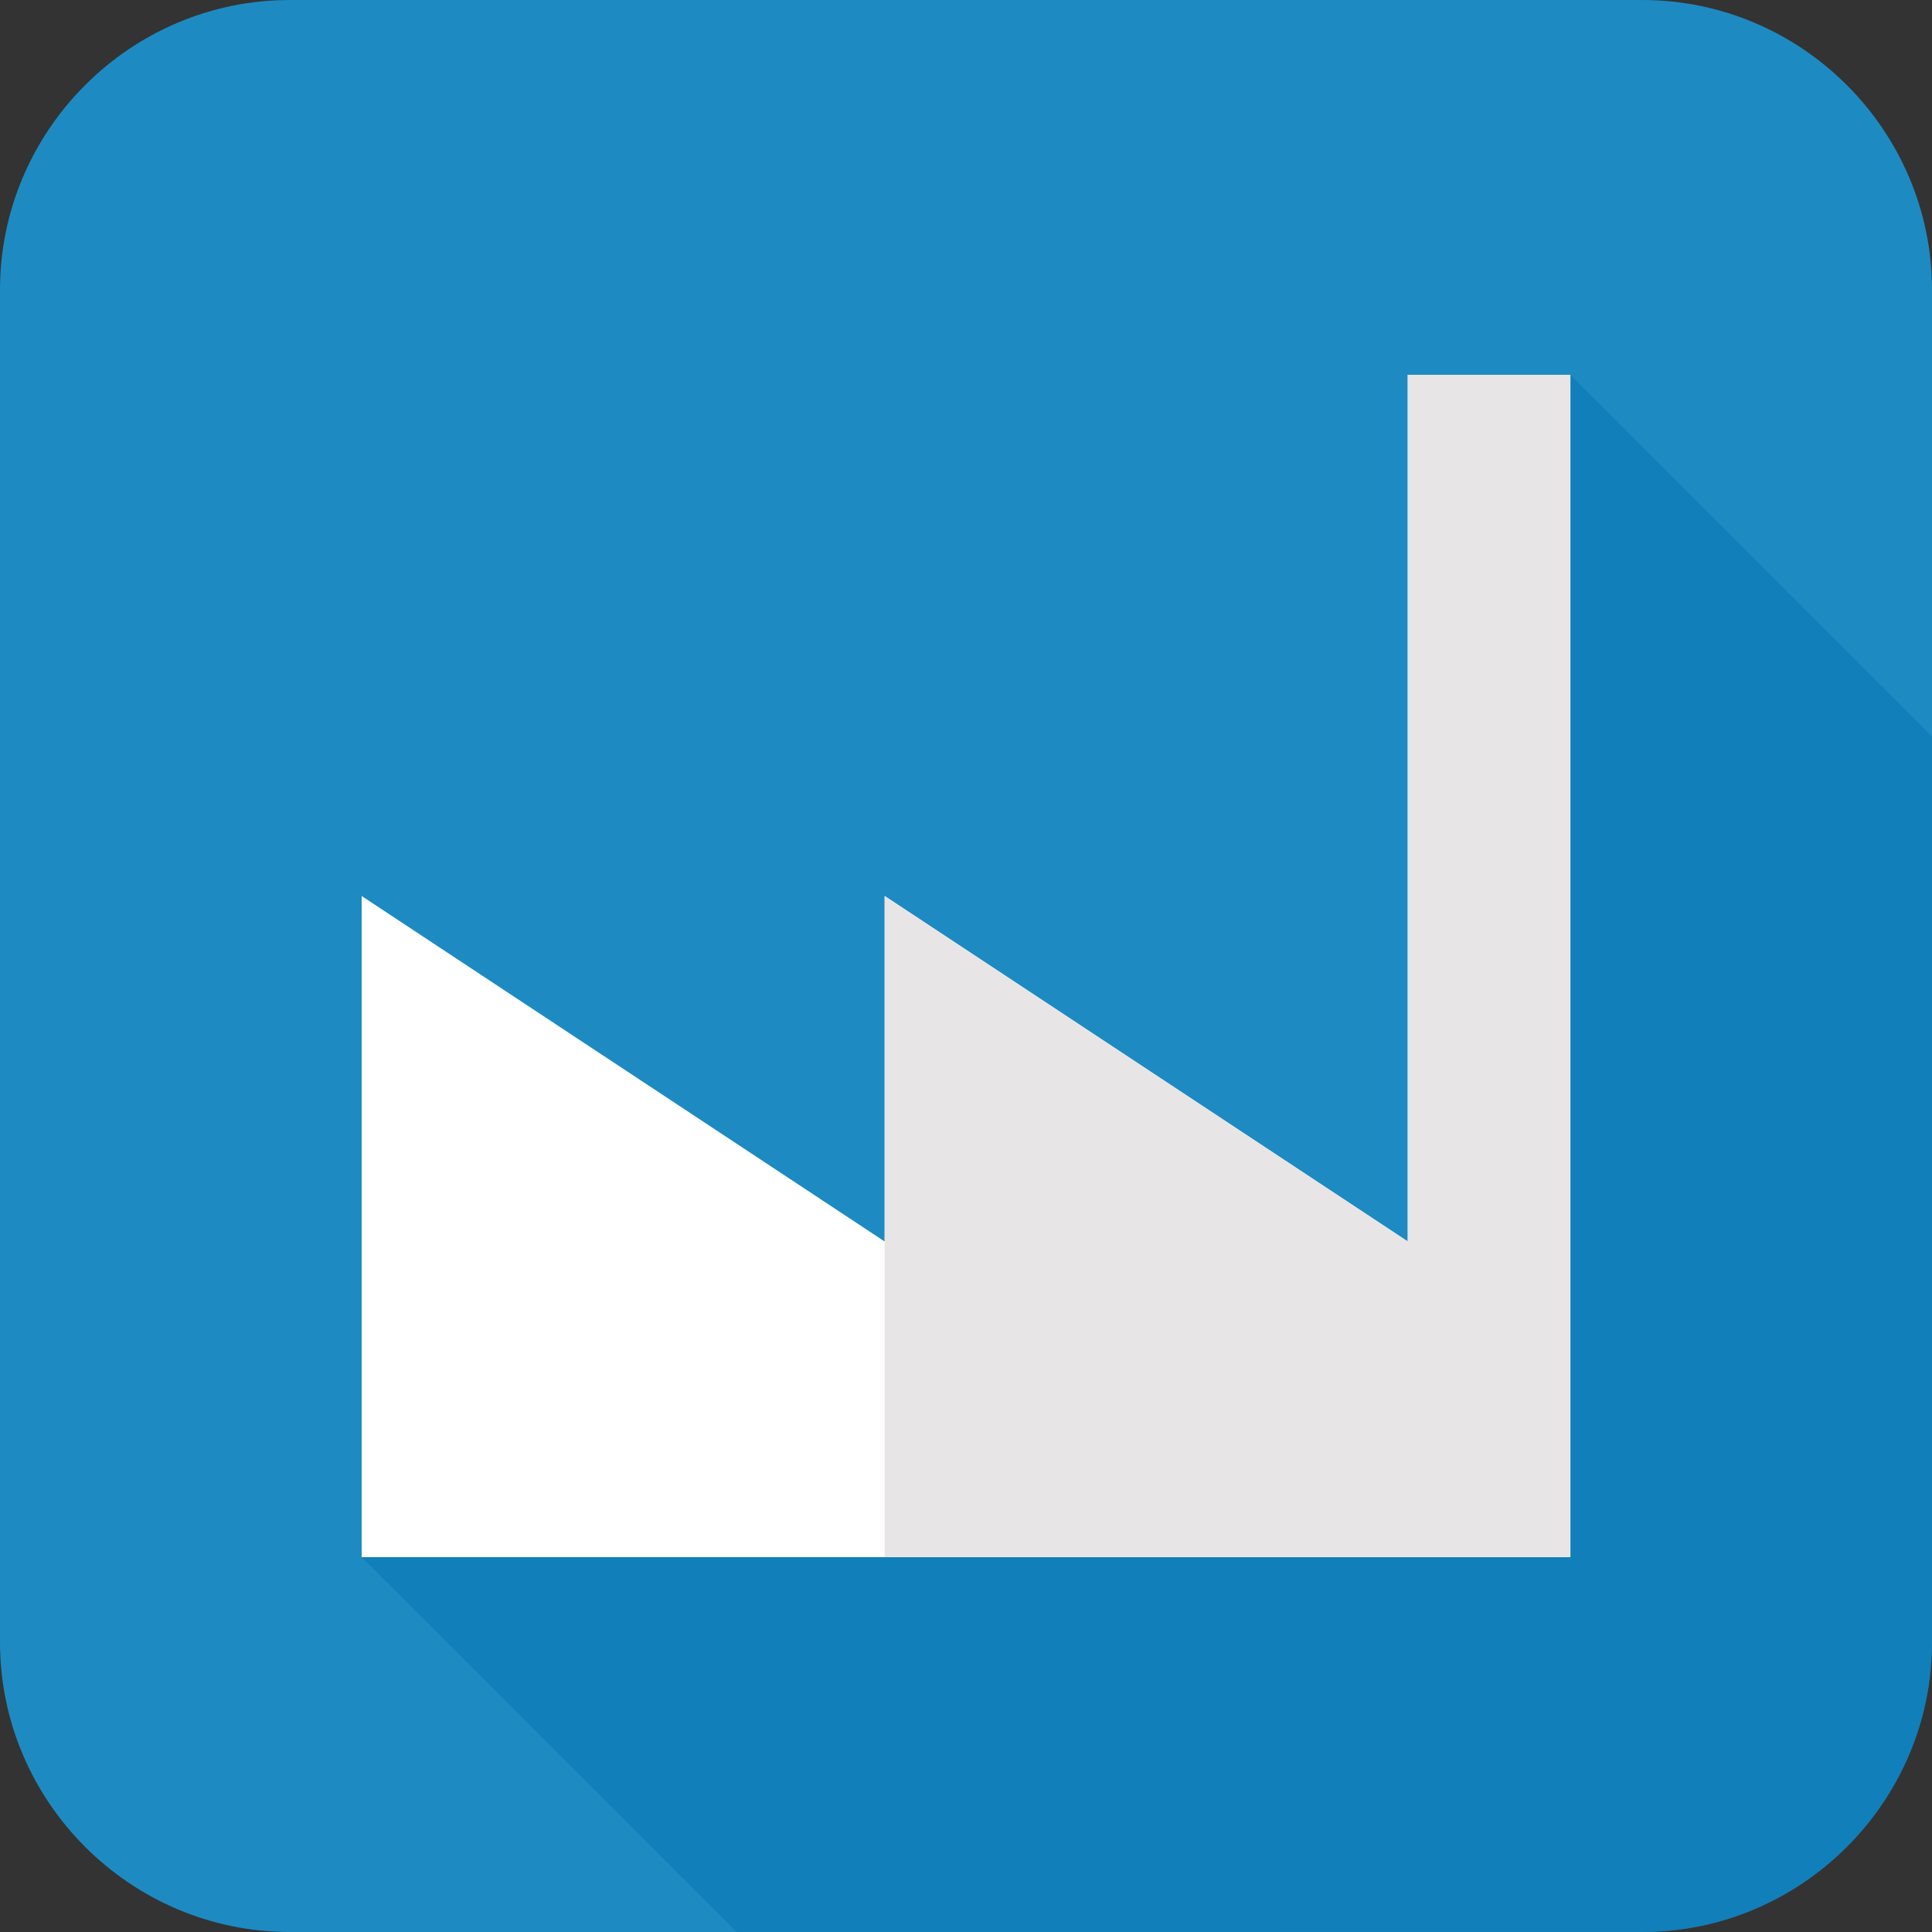
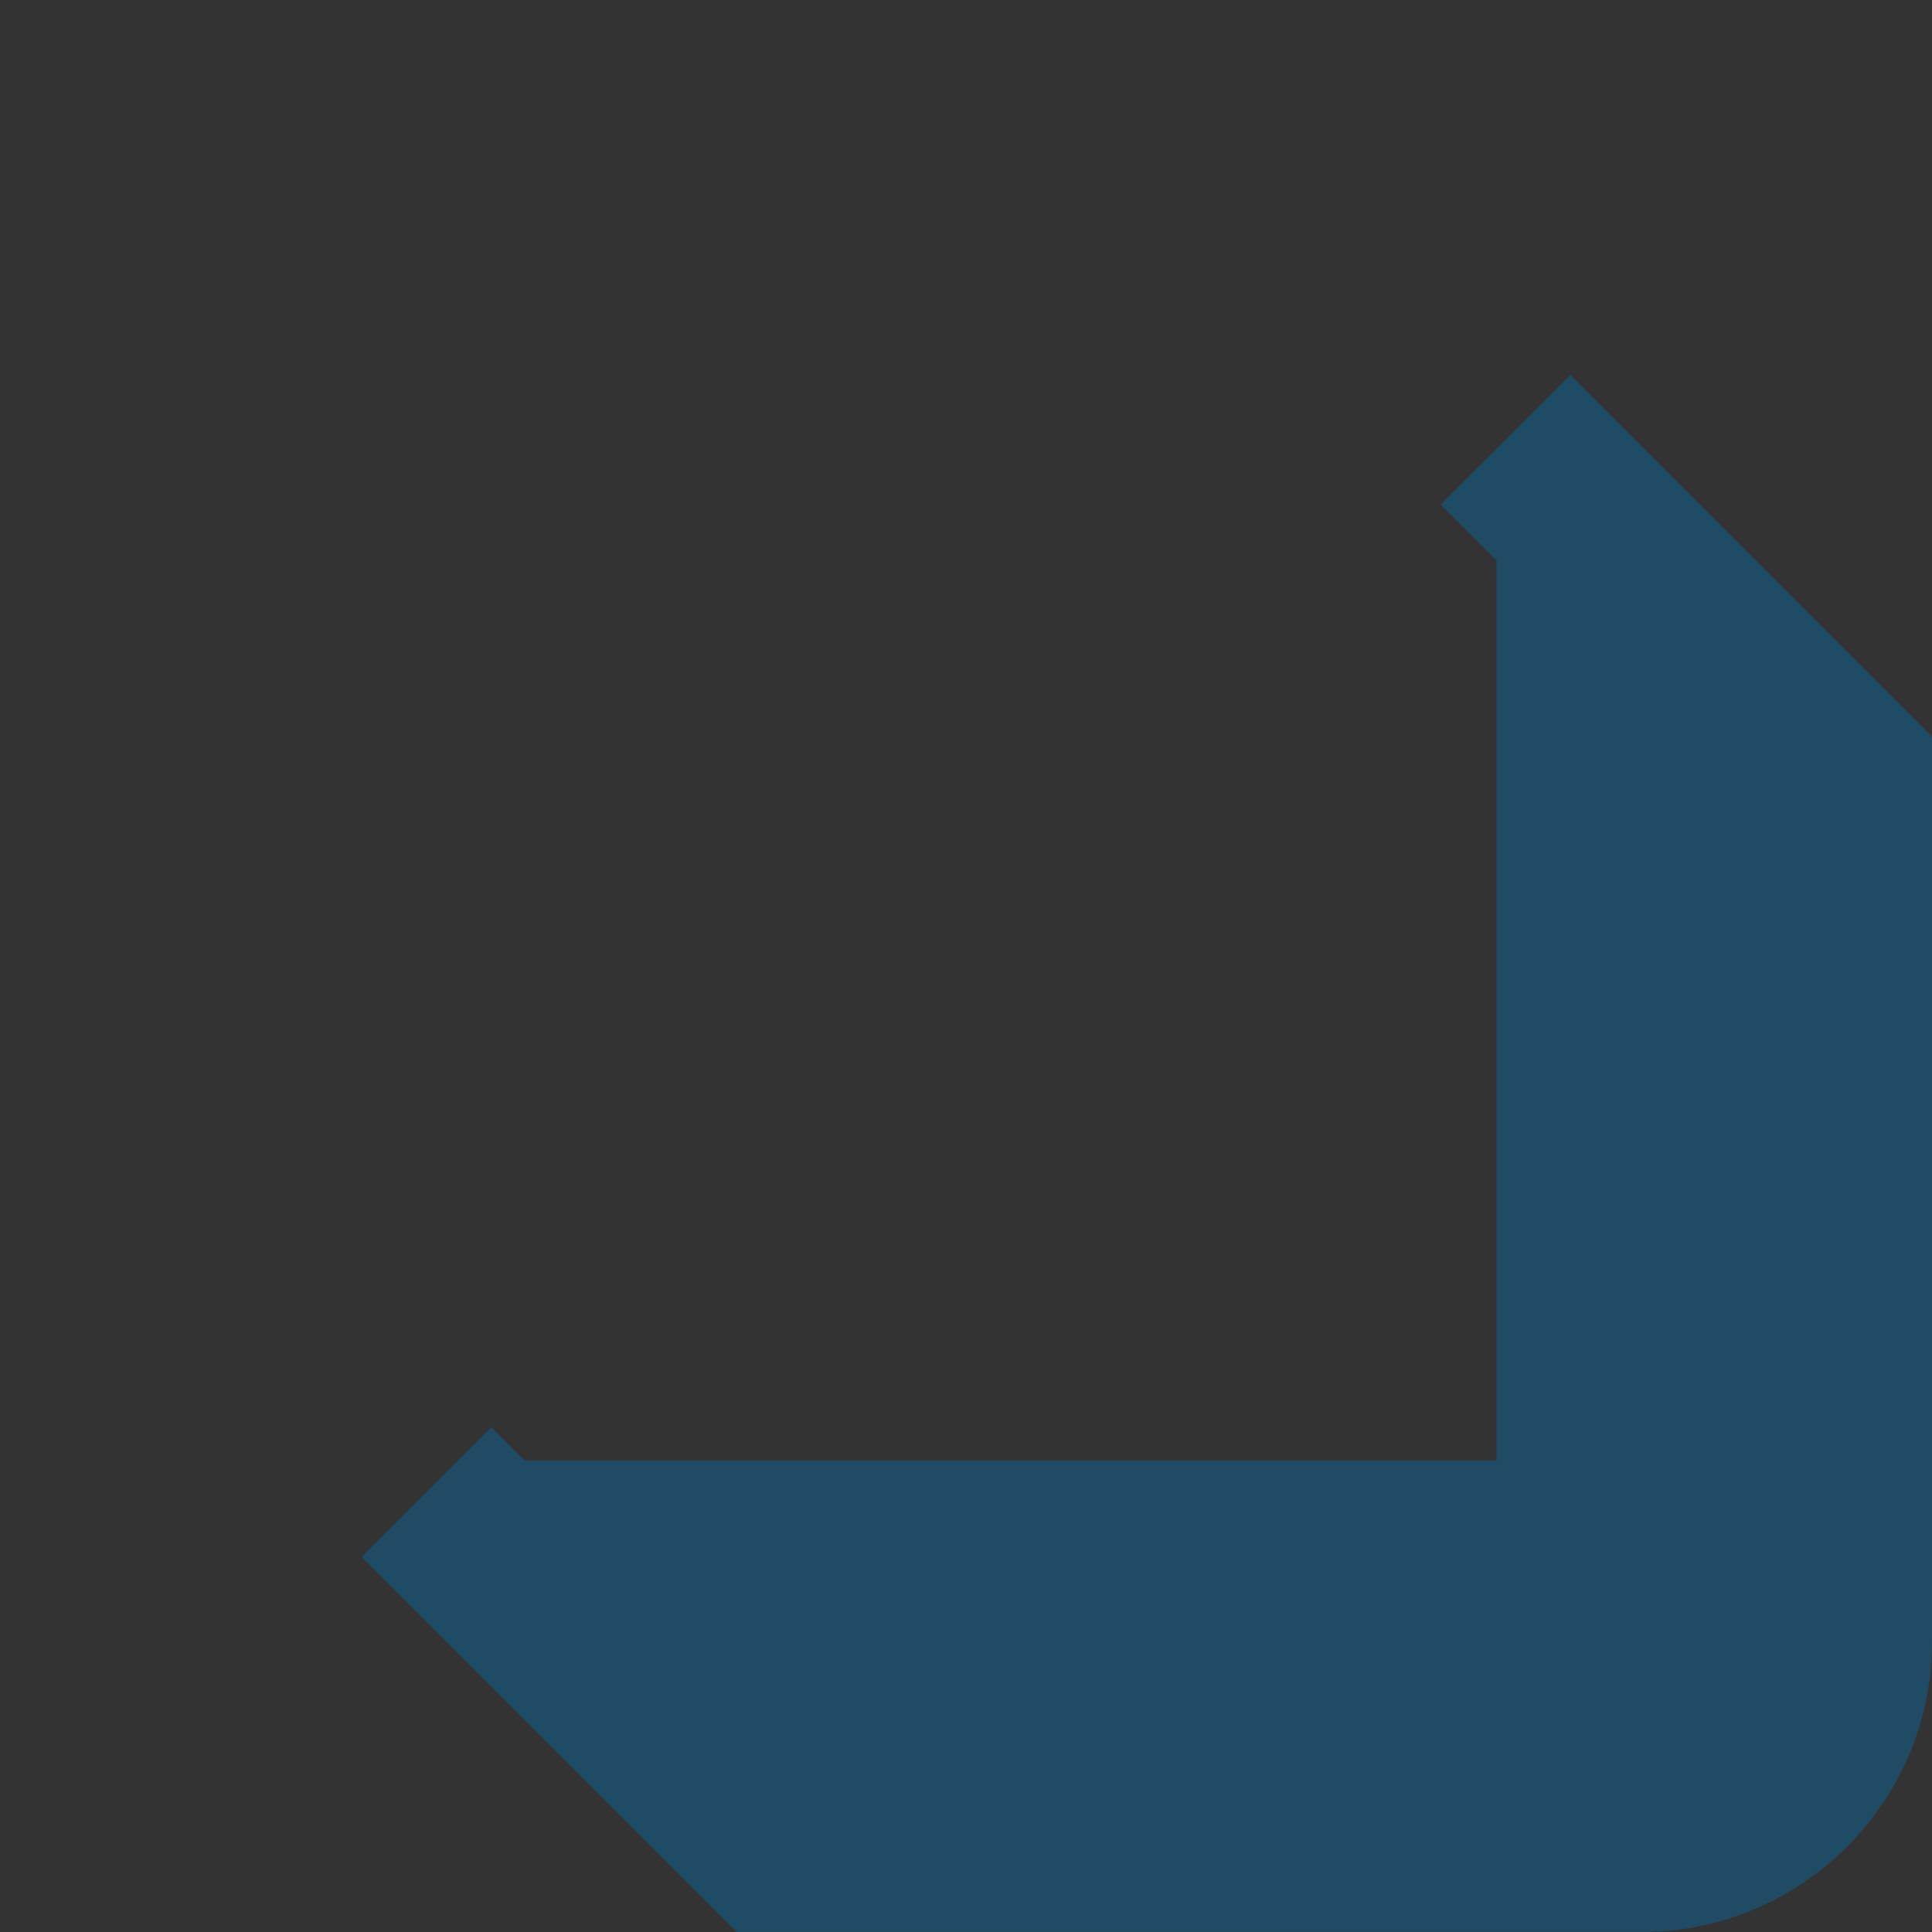
<svg xmlns="http://www.w3.org/2000/svg" width="100" height="100" viewBox="0 0 100 100" enable-background="new 0 0 200 200">
  <rect x="0" y="0" width="100" height="100" fill="#333333" stroke="none" />
  <g>
-     <path d="M100 85c0 8.25-6.75 15-15 15H15c-8.25 0-15-6.75-15-15V15C0 6.75 6.75 0 15 0h70c8.25 0 15 6.75 15 15v70z" fill="#1d8bc2" />
    <path d="M100 85V38.116L81.283 19.4l-6.72 6.716 2.894 2.893v46.583H27.15l-1.714-1.713-6.717 6.717 19.4 19.4H85C93.25 100 100 93.25 100 85z" fill="#0070ad" opacity=".4" />
    <g>
-       <path fill="#fff" d="M45.79 64.26V46.377l27.075 17.88V19.4h8.418v61.197H18.72v-34.22z" />
-       <path fill="#e8e5e6" d="M81.283 80.597V19.4h-8.418v44.86L45.79 46.377v34.22z" />
-     </g>
+       </g>
  </g>
</svg>